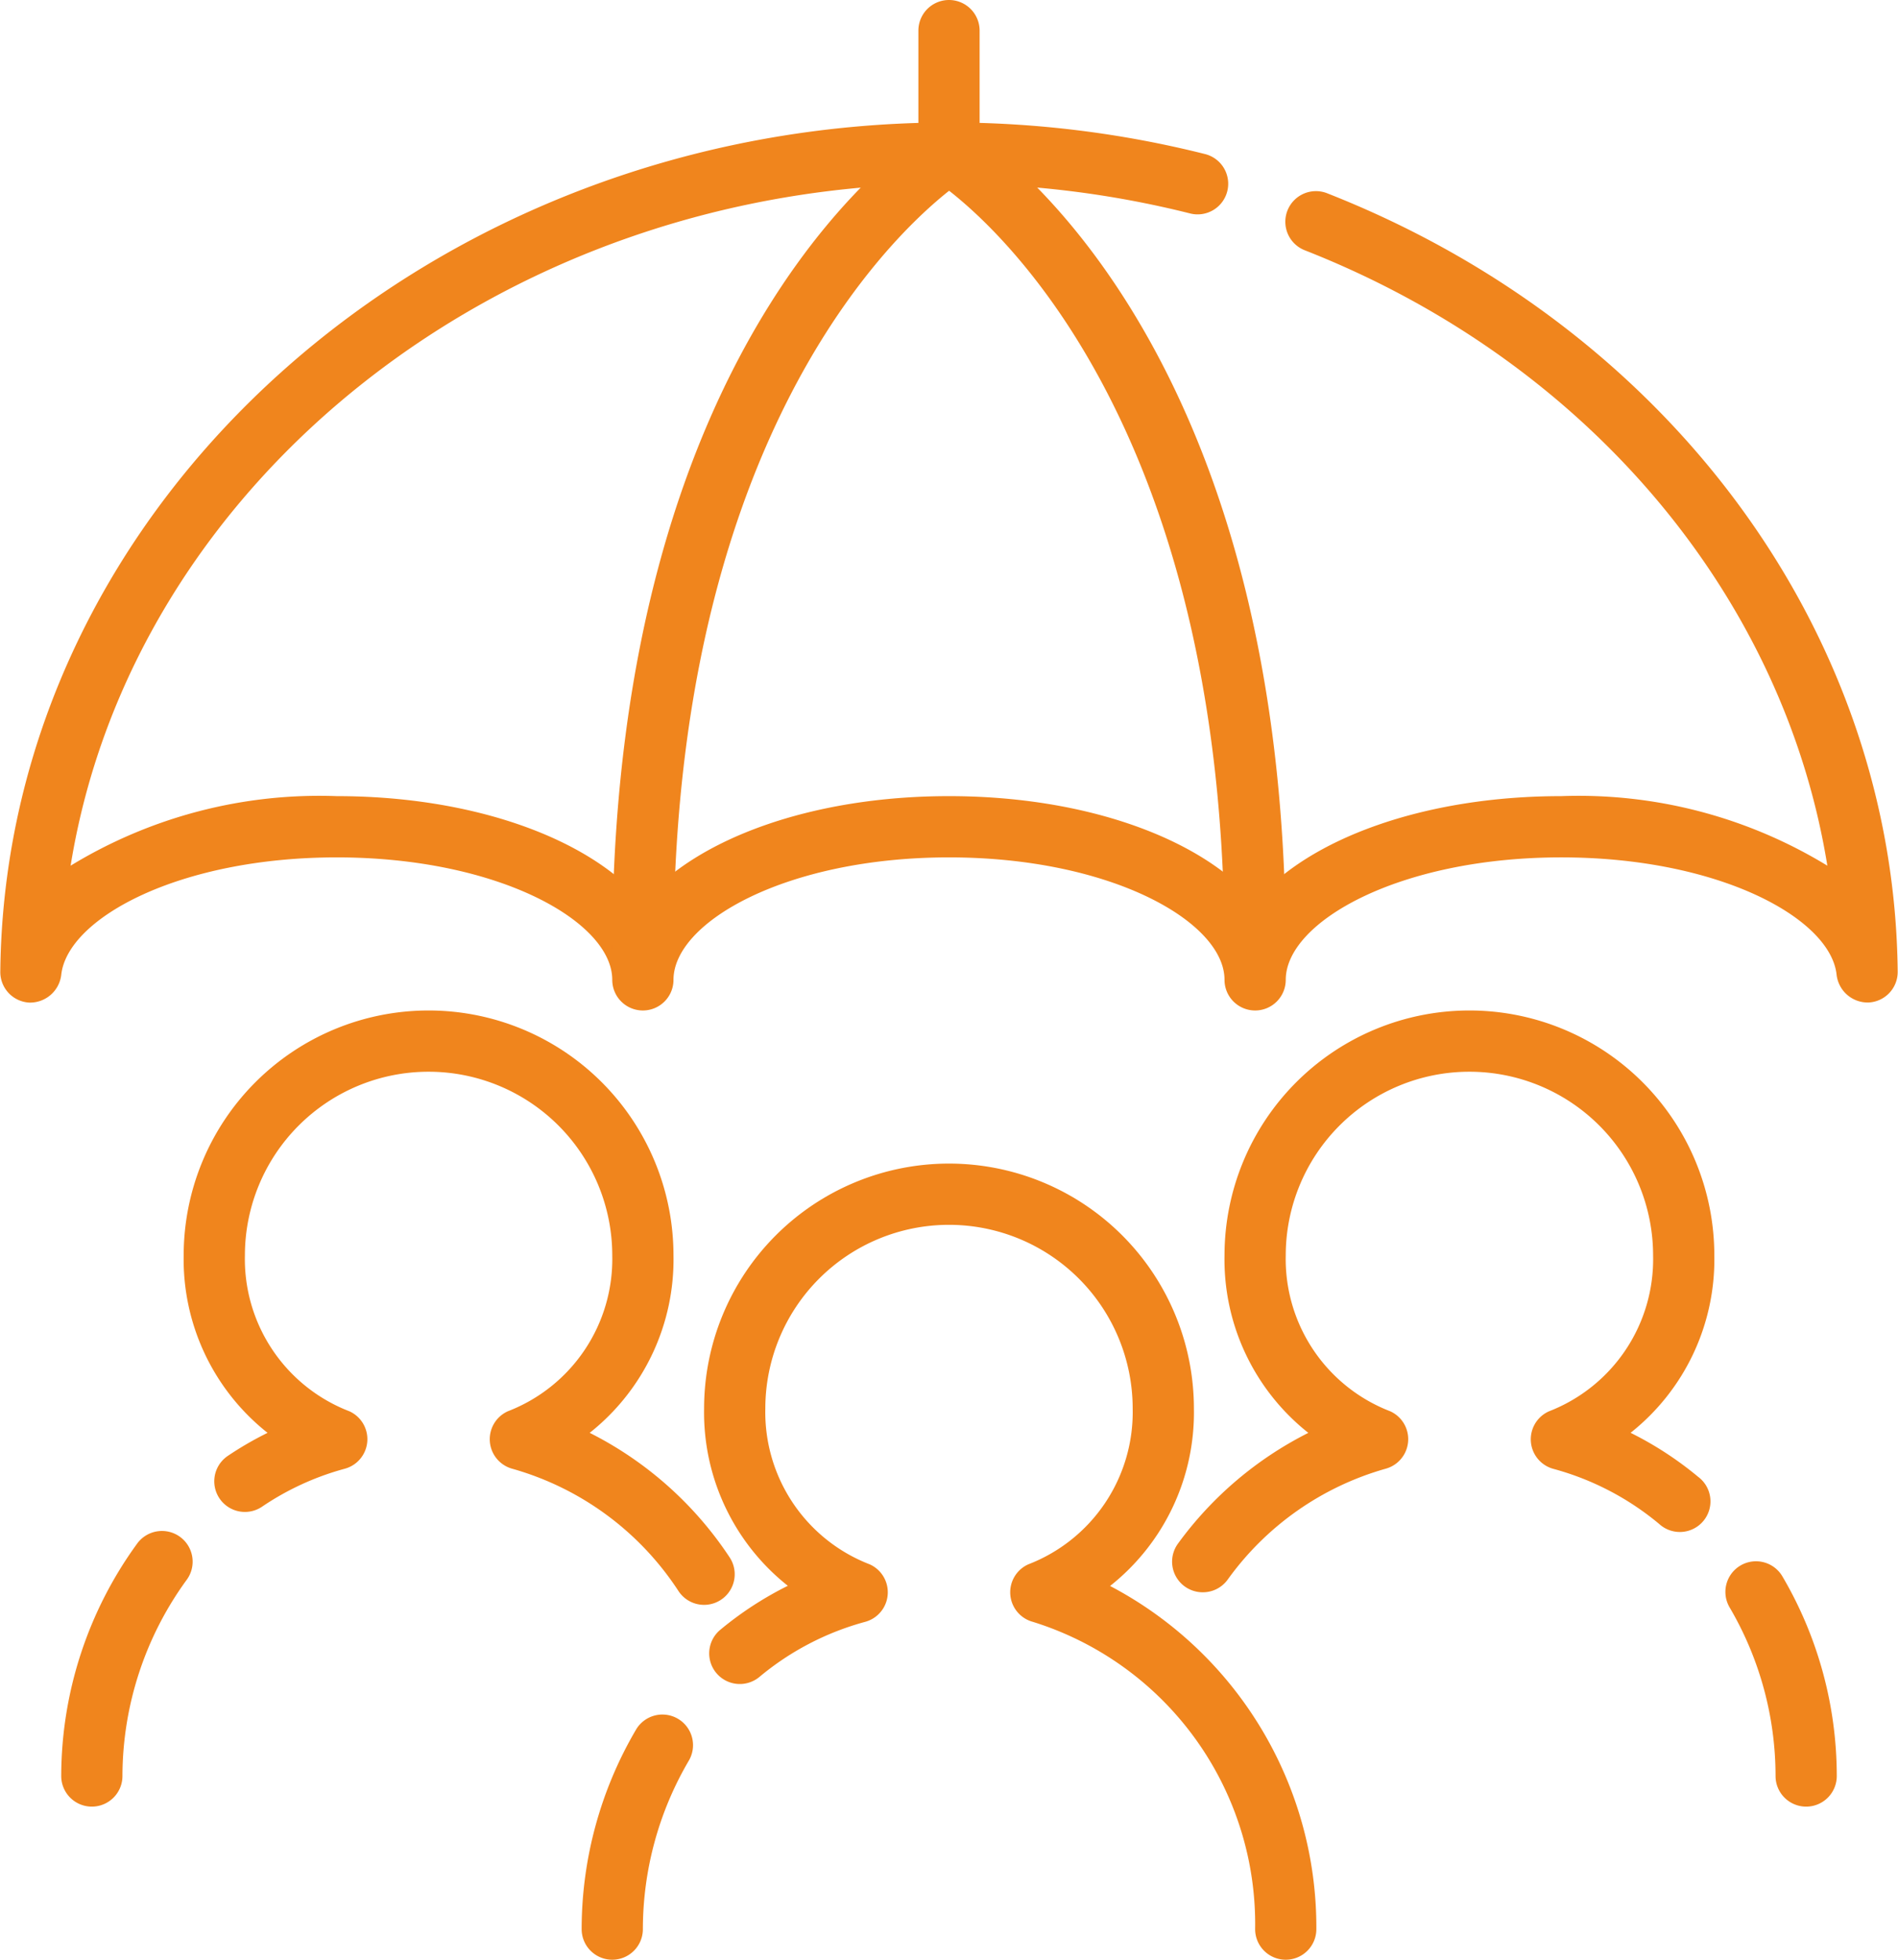
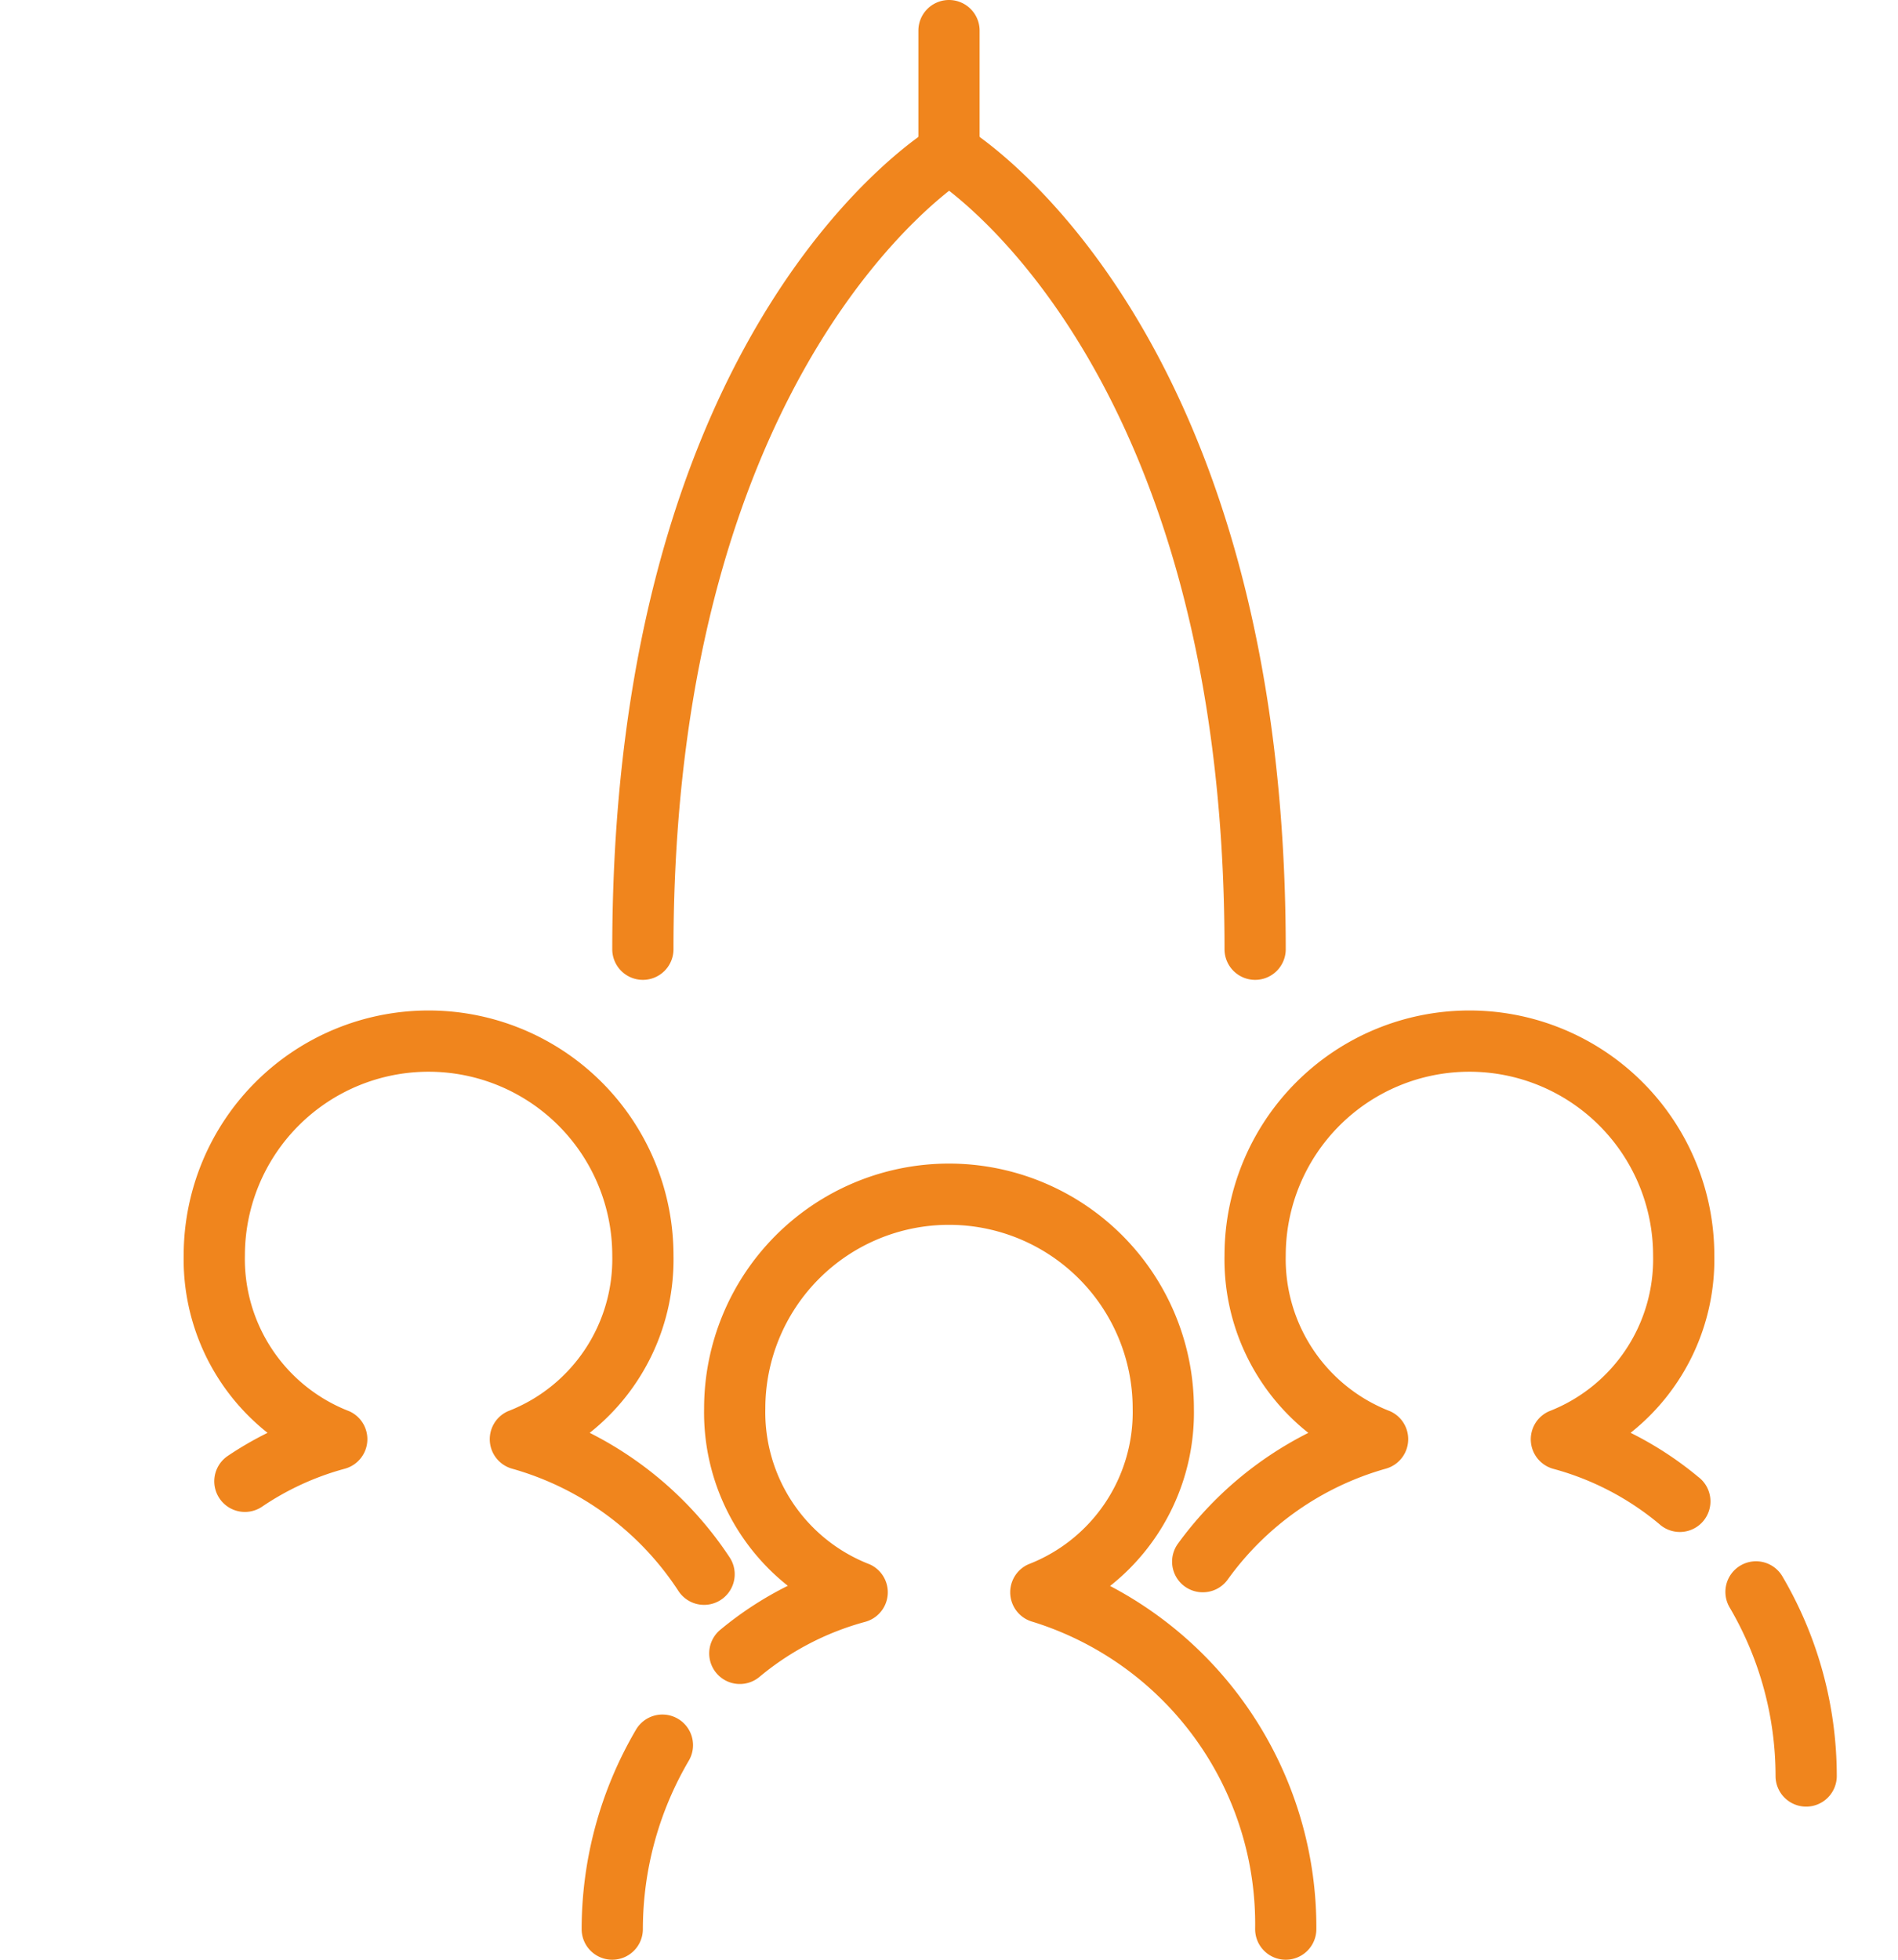
<svg xmlns="http://www.w3.org/2000/svg" data-name="Layer 1" fill="#f0851d" height="64" preserveAspectRatio="xMidYMid meet" version="1" viewBox="1.0 0.0 62.0 64.0" width="62" zoomAndPan="magnify">
  <g id="change1_1">
    <path d="M43,64a1,1,0,0,1-1-1,10.335,10.335,0,0,0-7.26-10.034,1,1,0,0,1-.148-1.879A5.326,5.326,0,0,0,38,46a6,6,0,0,0-12,0,5.326,5.326,0,0,0,3.408,5.087,1,1,0,0,1-.148,1.879,9.1,9.1,0,0,0-3.455,1.8,1,1,0,1,1-1.276-1.541,11.384,11.384,0,0,1,2.206-1.437A7.221,7.221,0,0,1,24,46a8,8,0,0,1,16,0,7.219,7.219,0,0,1-2.738,5.794A12.589,12.589,0,0,1,44,63,1,1,0,0,1,43,64Z" />
  </g>
  <g id="change1_2">
    <path d="M21,64a1,1,0,0,1-1-1A12.878,12.878,0,0,1,21.768,56.5a1,1,0,1,1,1.726,1.01A10.889,10.889,0,0,0,22,63,1,1,0,0,1,21,64Z" />
  </g>
  <g id="change1_3">
    <path d="M60,59a1,1,0,0,1-1-1,10.884,10.884,0,0,0-1.494-5.495,1,1,0,1,1,1.726-1.01A12.876,12.876,0,0,1,61,58,1,1,0,0,1,60,59Z" />
  </g>
  <g id="change1_4">
    <path d="M40.287,52a1,1,0,0,1-.806-1.591,11.857,11.857,0,0,1,4.257-3.615A7.219,7.219,0,0,1,41,41a8,8,0,0,1,16,0,7.221,7.221,0,0,1-2.735,5.792,11.384,11.384,0,0,1,2.206,1.437A1,1,0,1,1,55.2,49.77a9.1,9.1,0,0,0-3.455-1.8,1,1,0,0,1-.148-1.879A5.326,5.326,0,0,0,55,41a6,6,0,0,0-12,0,5.326,5.326,0,0,0,3.408,5.087,1,1,0,0,1-.148,1.879A9.549,9.549,0,0,0,41.1,51.591,1,1,0,0,1,40.287,52Z" />
  </g>
  <g id="change1_5">
    <path d="M24,52.411a1,1,0,0,1-.832-.444,9.59,9.59,0,0,0-5.429-4,1,1,0,0,1-.148-1.879A5.326,5.326,0,0,0,21,41,6,6,0,0,0,9,41a5.326,5.326,0,0,0,3.408,5.087,1,1,0,0,1-.148,1.879,8.995,8.995,0,0,0-2.7,1.239,1,1,0,0,1-1.12-1.658,11.169,11.169,0,0,1,1.3-.754A7.221,7.221,0,0,1,7,41a8,8,0,0,1,16,0,7.218,7.218,0,0,1-2.737,5.793,11.875,11.875,0,0,1,4.568,4.062A1,1,0,0,1,24,52.411Z" />
  </g>
  <g id="change1_6">
-     <path d="M4,59a1,1,0,0,1-1-1,12.934,12.934,0,0,1,2.481-7.591A1,1,0,0,1,7.1,51.591,10.912,10.912,0,0,0,5,58,1,1,0,0,1,4,59Z" />
-   </g>
+     </g>
  <g id="change1_7">
-     <path d="M42,33a1,1,0,0,1-1-1c0-1.892-3.7-4-9-4s-9,2.108-9,4a1,1,0,0,1-2,0c0-1.892-3.7-4-9-4-5.146,0-8.806,1.987-9,3.842a1.026,1.026,0,0,1-1.051.9A1,1,0,0,1,1.01,31.73C1.165,16.439,15.067,4,32,4a34.193,34.193,0,0,1,8.359,1.03,1,1,0,1,1-.49,1.939A32.169,32.169,0,0,0,32,6C17.475,6,5.334,15.711,3.307,28.271A15.6,15.6,0,0,1,12,26c4.492,0,8.275,1.4,10,3.457C23.725,27.4,27.508,26,32,26s8.275,1.4,10,3.457C43.725,27.4,47.508,26,52,26a15.6,15.6,0,0,1,8.692,2.271c-1.421-8.793-7.819-16.458-17.058-20.093a1,1,0,1,1,.732-1.861C55.567,10.724,62.878,20.7,62.99,31.73a1,1,0,0,1-.944,1.009,1.023,1.023,0,0,1-1.051-.9C60.806,29.987,57.146,28,52,28c-5.3,0-9,2.108-9,4A1,1,0,0,1,42,33Z" />
-   </g>
+     </g>
  <g id="change1_8">
    <path d="M42,32a1,1,0,0,1-1-1c0-19.211-9.419-25.085-9.515-25.143a1,1,0,1,1,1.03-1.714C32.942,4.4,43,10.667,43,31A1,1,0,0,1,42,32Z" />
  </g>
  <g id="change1_9">
    <path d="M22,32a1,1,0,0,1-1-1C21,10.667,31.058,4.4,31.485,4.143a1,1,0,0,1,1.033,1.713C32.392,5.933,23,11.922,23,31A1,1,0,0,1,22,32Z" />
  </g>
  <g id="change1_10">
    <path d="M32,6a1,1,0,0,1-1-1V1a1,1,0,0,1,2,0V5A1,1,0,0,1,32,6Z" />
  </g>
</svg>